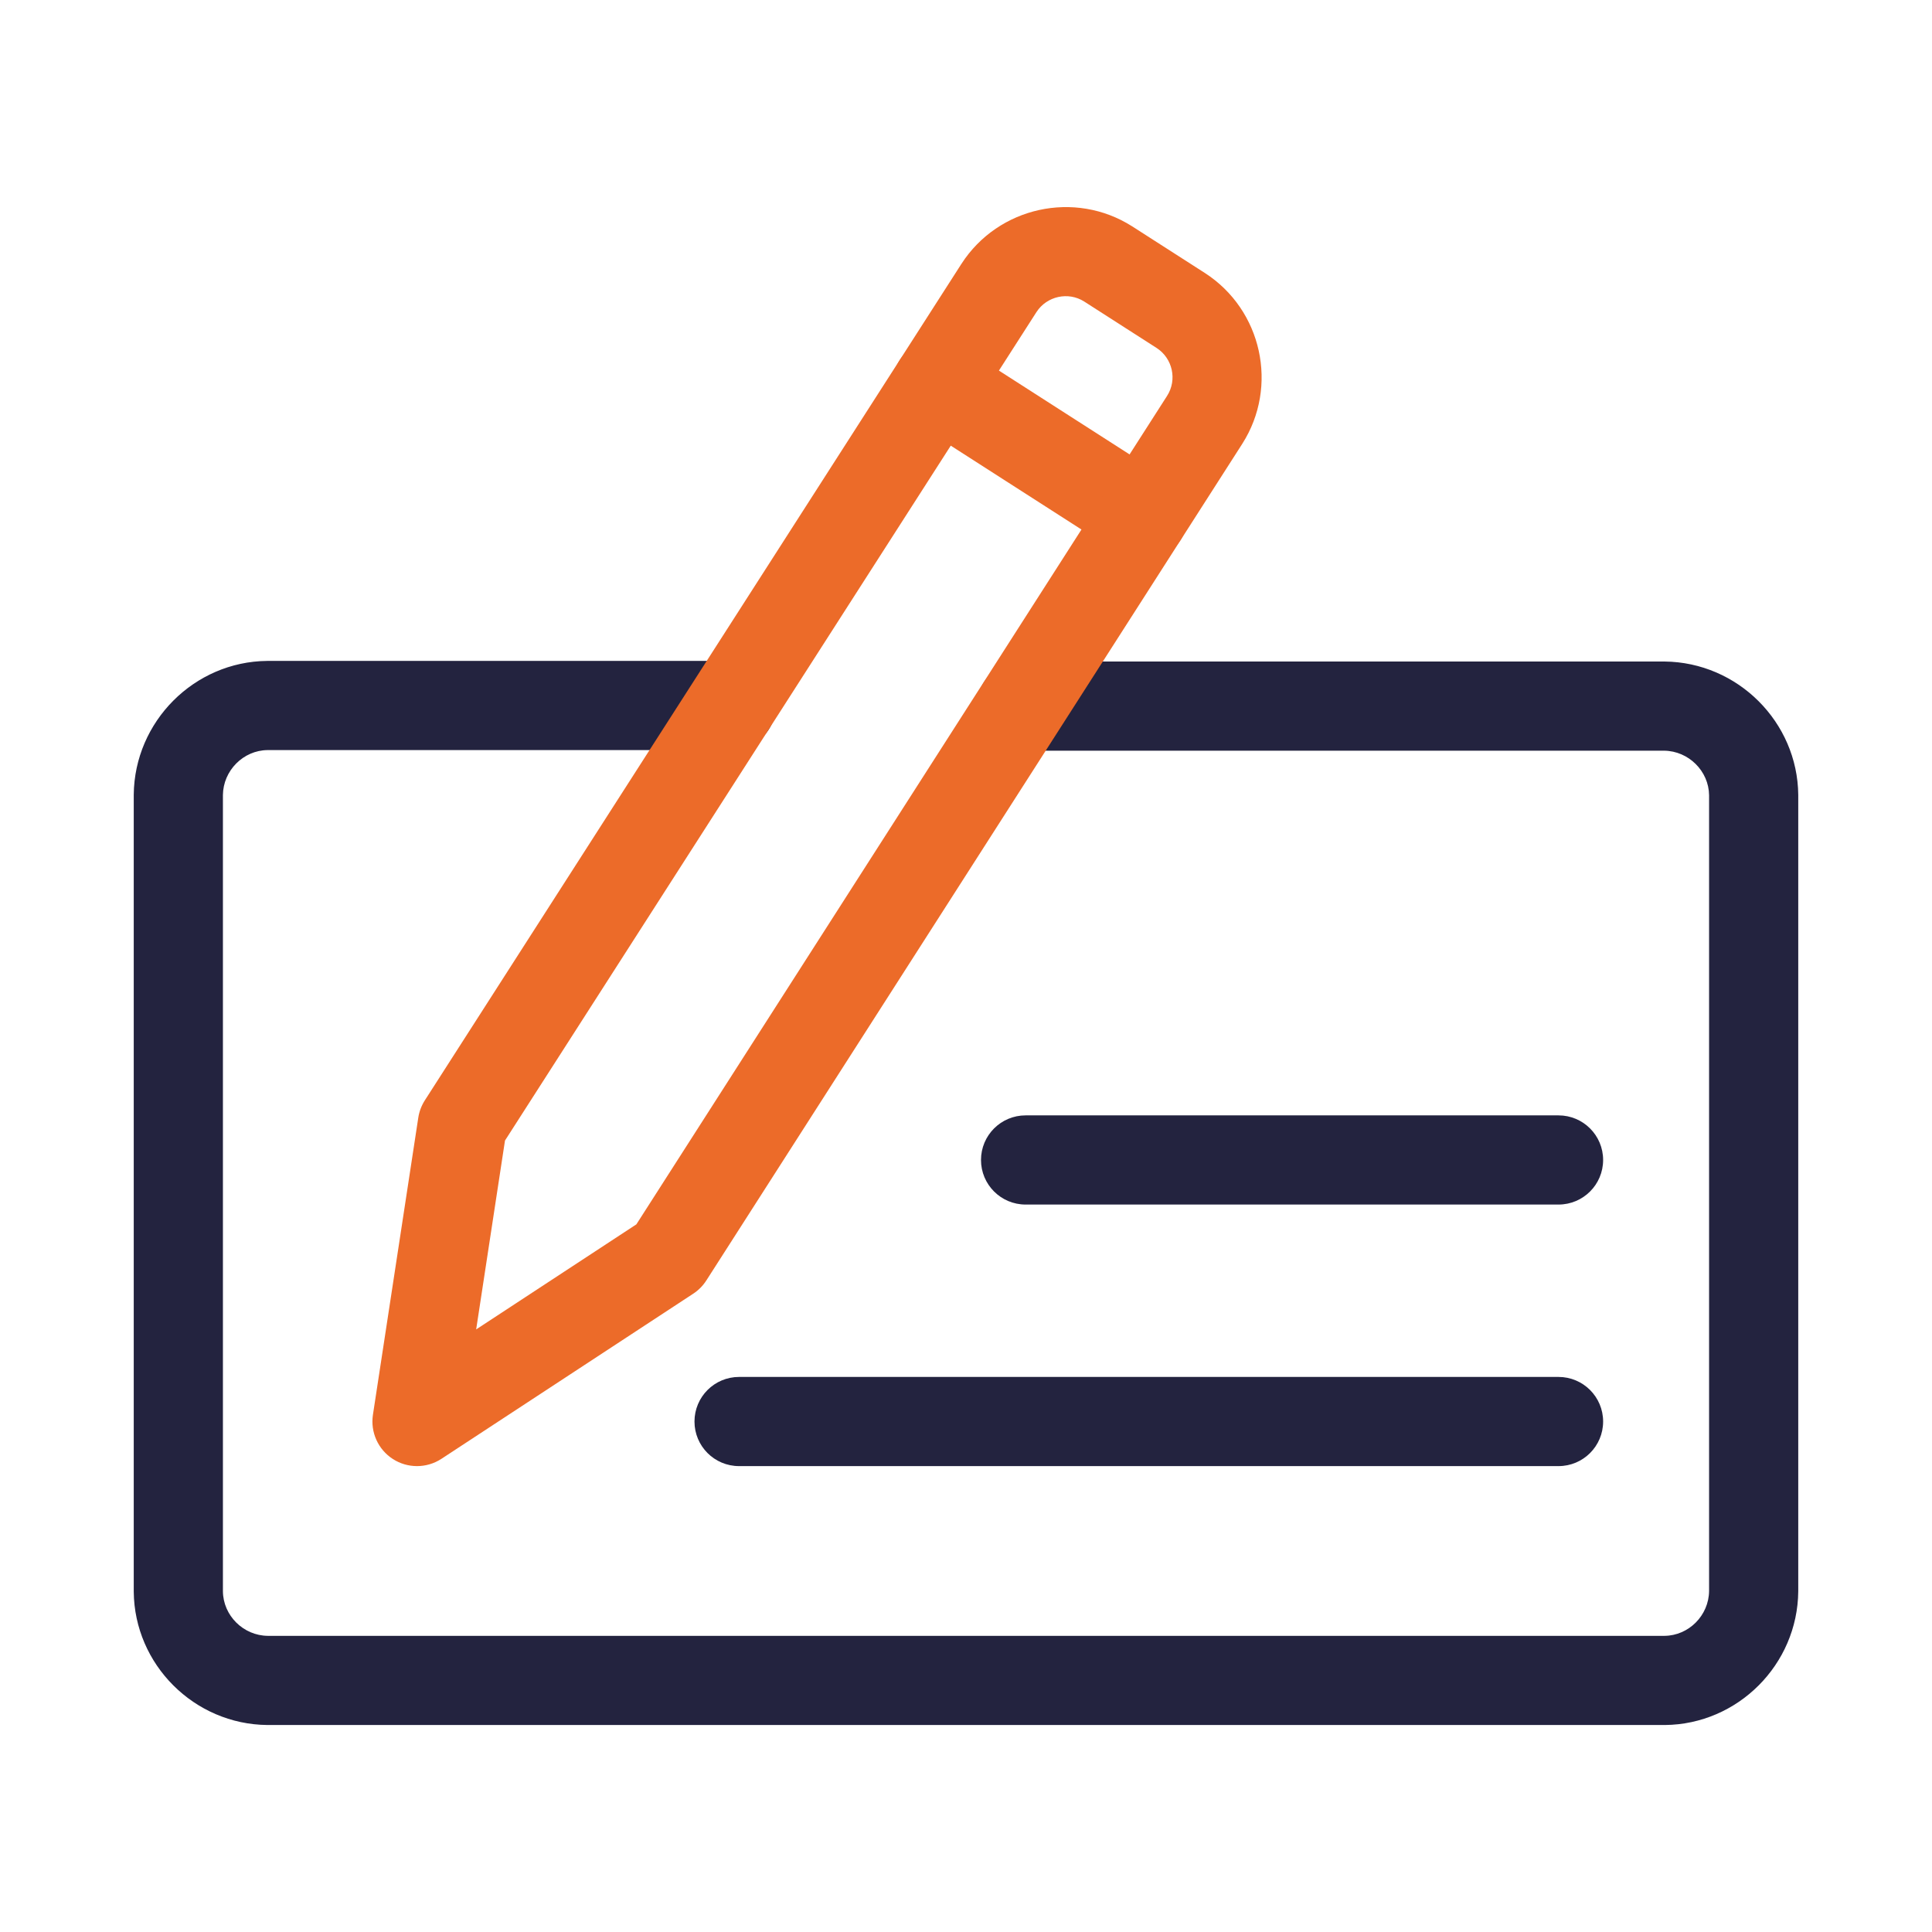
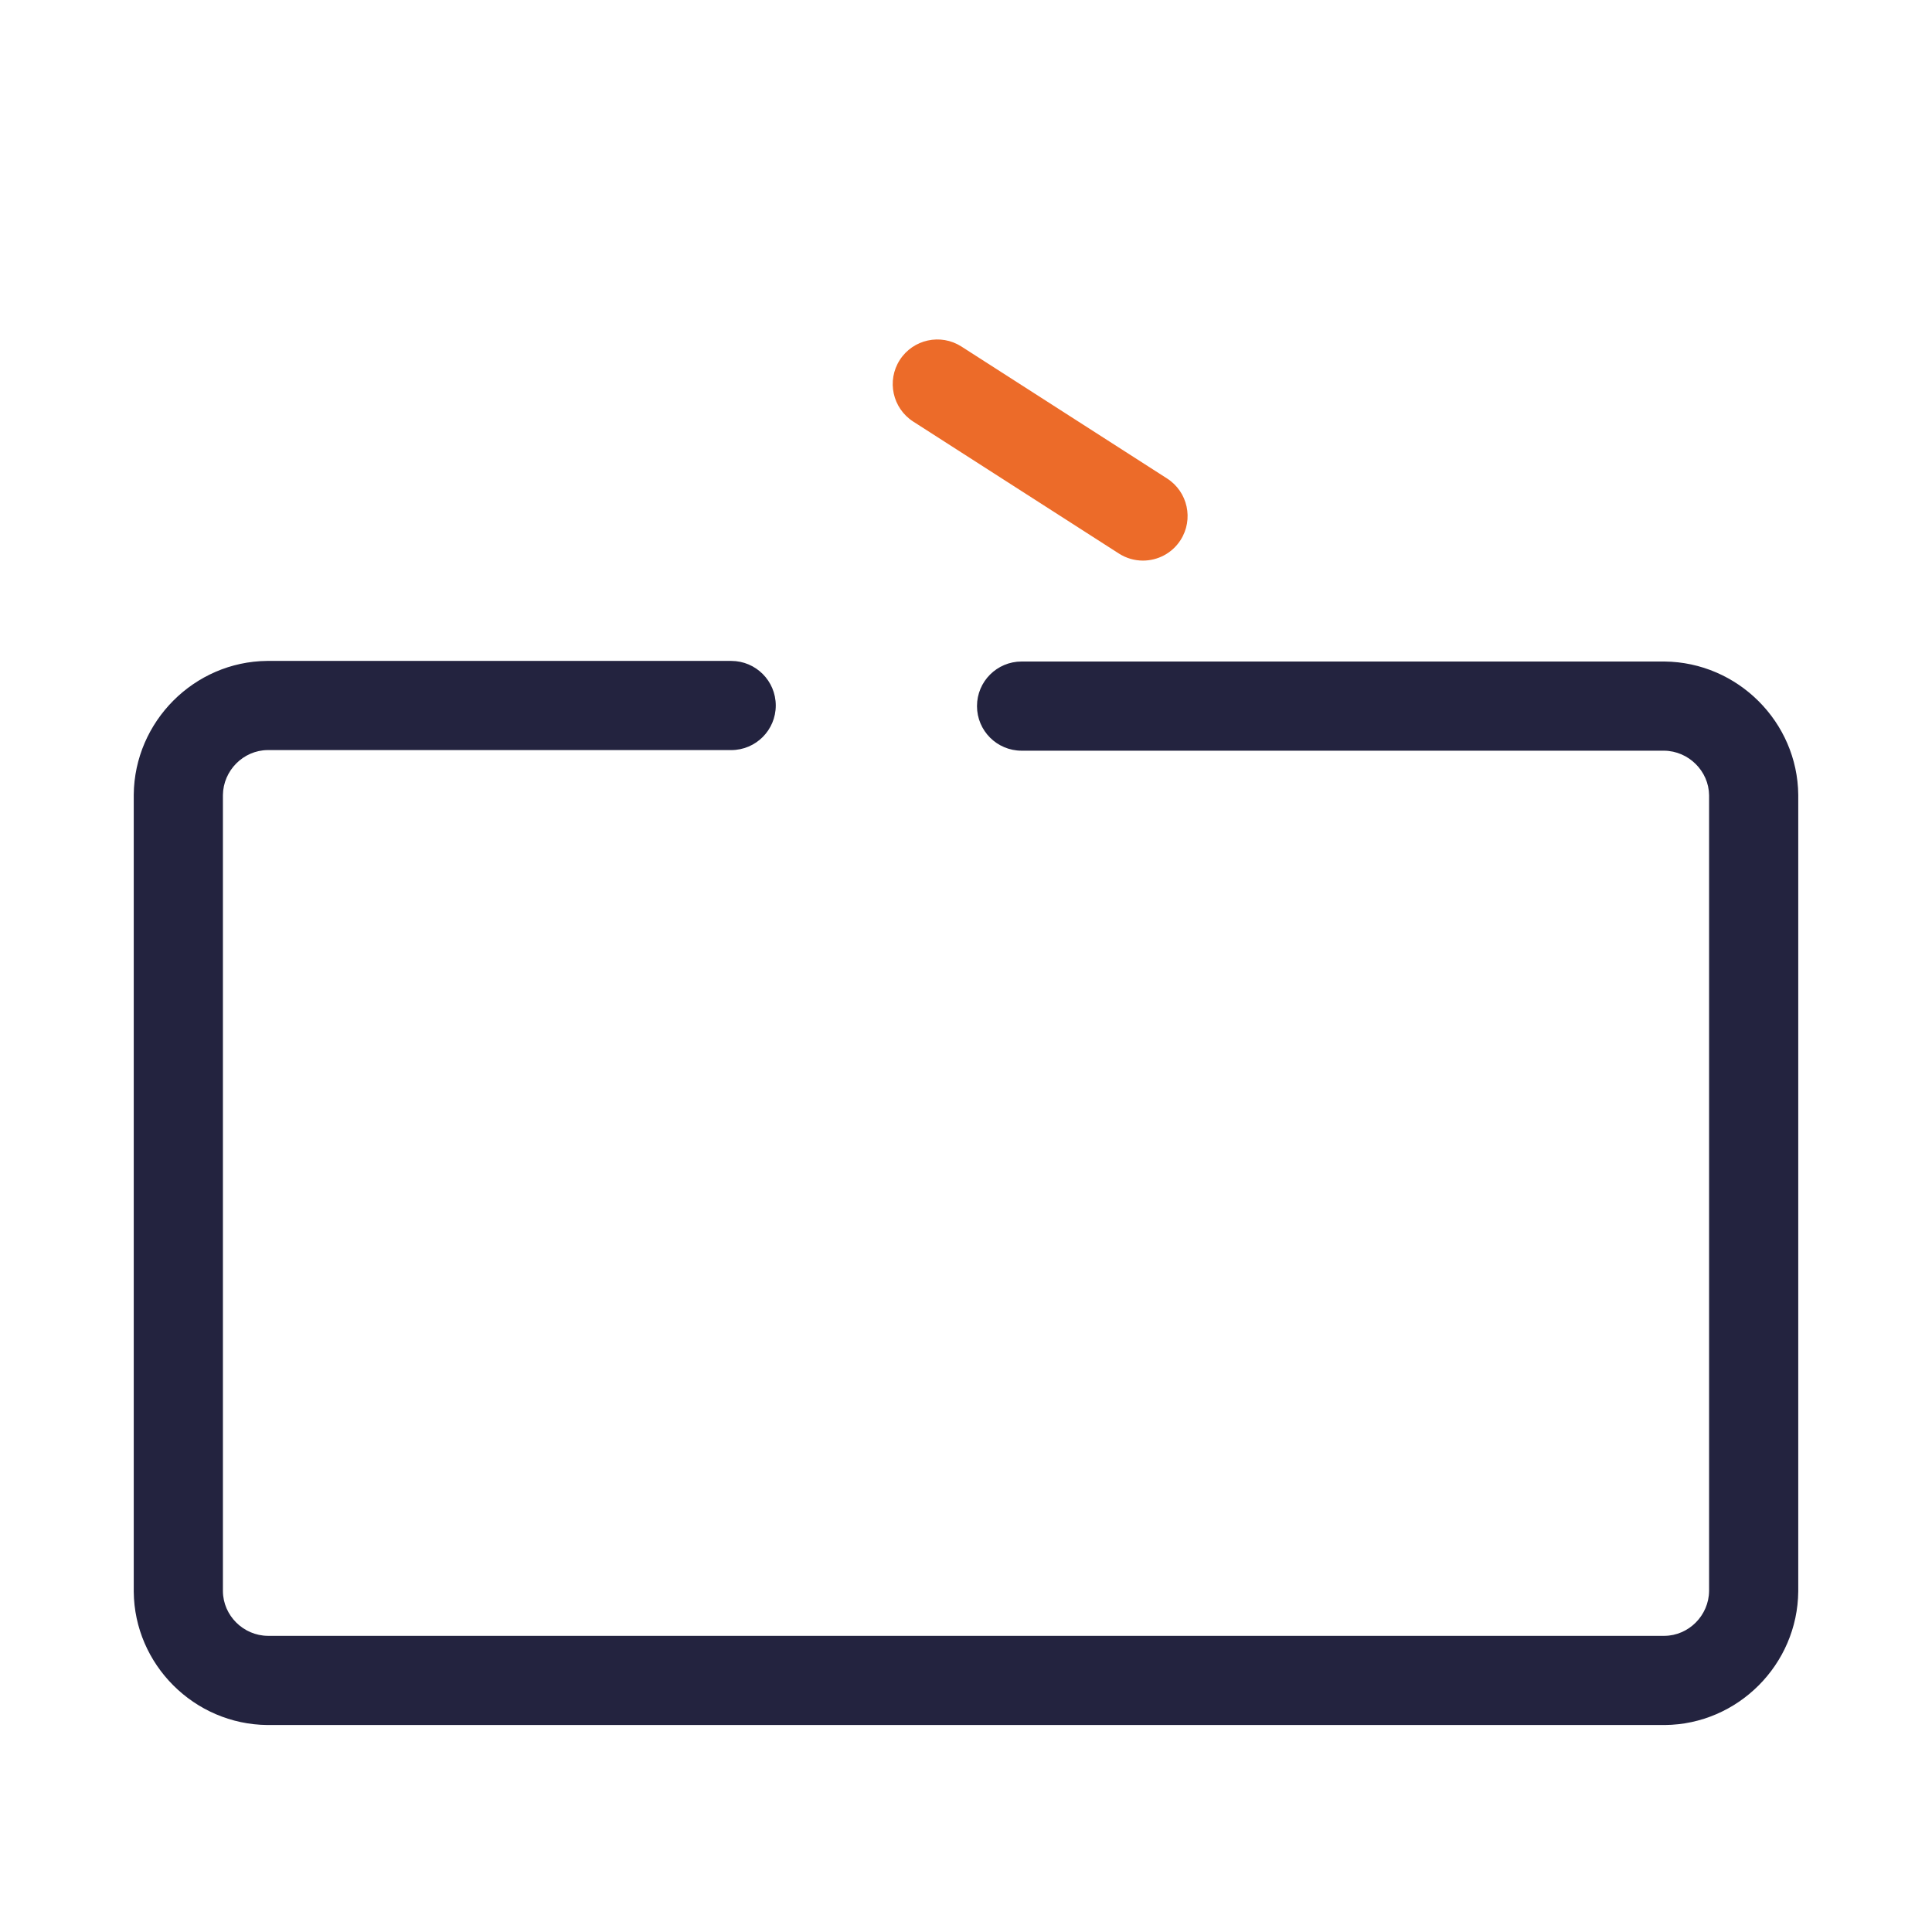
<svg xmlns="http://www.w3.org/2000/svg" width="110" height="110" viewBox="0 0 110 110" fill="none">
  <g clip-path="url(#clip0_1931_5261)">
    <path d="M15.231 98.215C11.057 98.18 7.65 94.773 7.615 90.62V45.245C7.656 41.076 11.061 37.67 15.206 37.63H41.631C43.033 37.63 44.169 38.766 44.169 40.169C44.169 41.571 43.033 42.707 41.631 42.707H15.231C13.856 42.72 12.706 43.87 12.692 45.27V90.6C12.704 91.979 13.852 93.127 15.251 93.138H94.769C96.148 93.127 97.296 91.979 97.308 90.579V45.279C97.294 43.904 96.144 42.754 94.744 42.741H58.165C56.763 42.741 55.626 41.605 55.626 40.202C55.626 38.8 56.763 37.664 58.165 37.664H94.769C98.939 37.705 102.344 41.11 102.385 45.255V90.6C102.35 94.773 98.943 98.18 94.79 98.215H15.231Z" fill="#23233F" />
-     <path d="M88.736 68.582H58.393C56.991 68.582 55.854 67.446 55.854 66.044C55.854 64.642 56.991 63.505 58.393 63.505H88.736C90.138 63.505 91.275 64.642 91.275 66.044C91.275 67.446 90.138 68.582 88.736 68.582Z" fill="#23233F" />
-     <path d="M88.736 83.474H42.08C40.677 83.474 39.541 82.338 39.541 80.936C39.541 79.534 40.677 78.397 42.08 78.397H88.736C90.138 78.397 91.275 79.534 91.275 80.936C91.275 82.338 90.138 83.474 88.736 83.474Z" fill="#23233F" />
    <path d="M65.075 31.918C64.606 31.918 64.132 31.789 63.707 31.517L51.996 24.003C50.816 23.245 50.473 21.675 51.23 20.495C51.988 19.316 53.558 18.974 54.738 19.729L66.449 27.243C67.629 28.001 67.972 29.571 67.215 30.751C66.73 31.506 65.911 31.918 65.075 31.918Z" fill="#EC6B29" />
-     <path d="M23.743 83.474C23.266 83.474 22.789 83.341 22.371 83.072C21.528 82.531 21.082 81.543 21.233 80.553L23.815 63.639C23.868 63.287 23.996 62.951 24.187 62.651L54.741 15.021C56.841 11.769 61.198 10.814 64.459 12.886L68.598 15.541C71.858 17.643 72.811 22.006 70.729 25.27L40.215 72.905C40.022 73.206 39.768 73.463 39.469 73.658L25.135 83.058C24.712 83.335 24.228 83.474 23.743 83.474ZM28.752 64.938L27.111 75.691L36.232 69.71L66.451 22.536C67.033 21.624 66.765 20.4 65.851 19.811L61.727 17.166C60.822 16.592 59.599 16.858 59.011 17.769L28.752 64.938Z" fill="#EC6B29" />
  </g>
  <defs>
    <clipPath id="clip0_1931_5261">
      <rect width="110" height="110" fill="white" />
    </clipPath>
  </defs>
</svg>